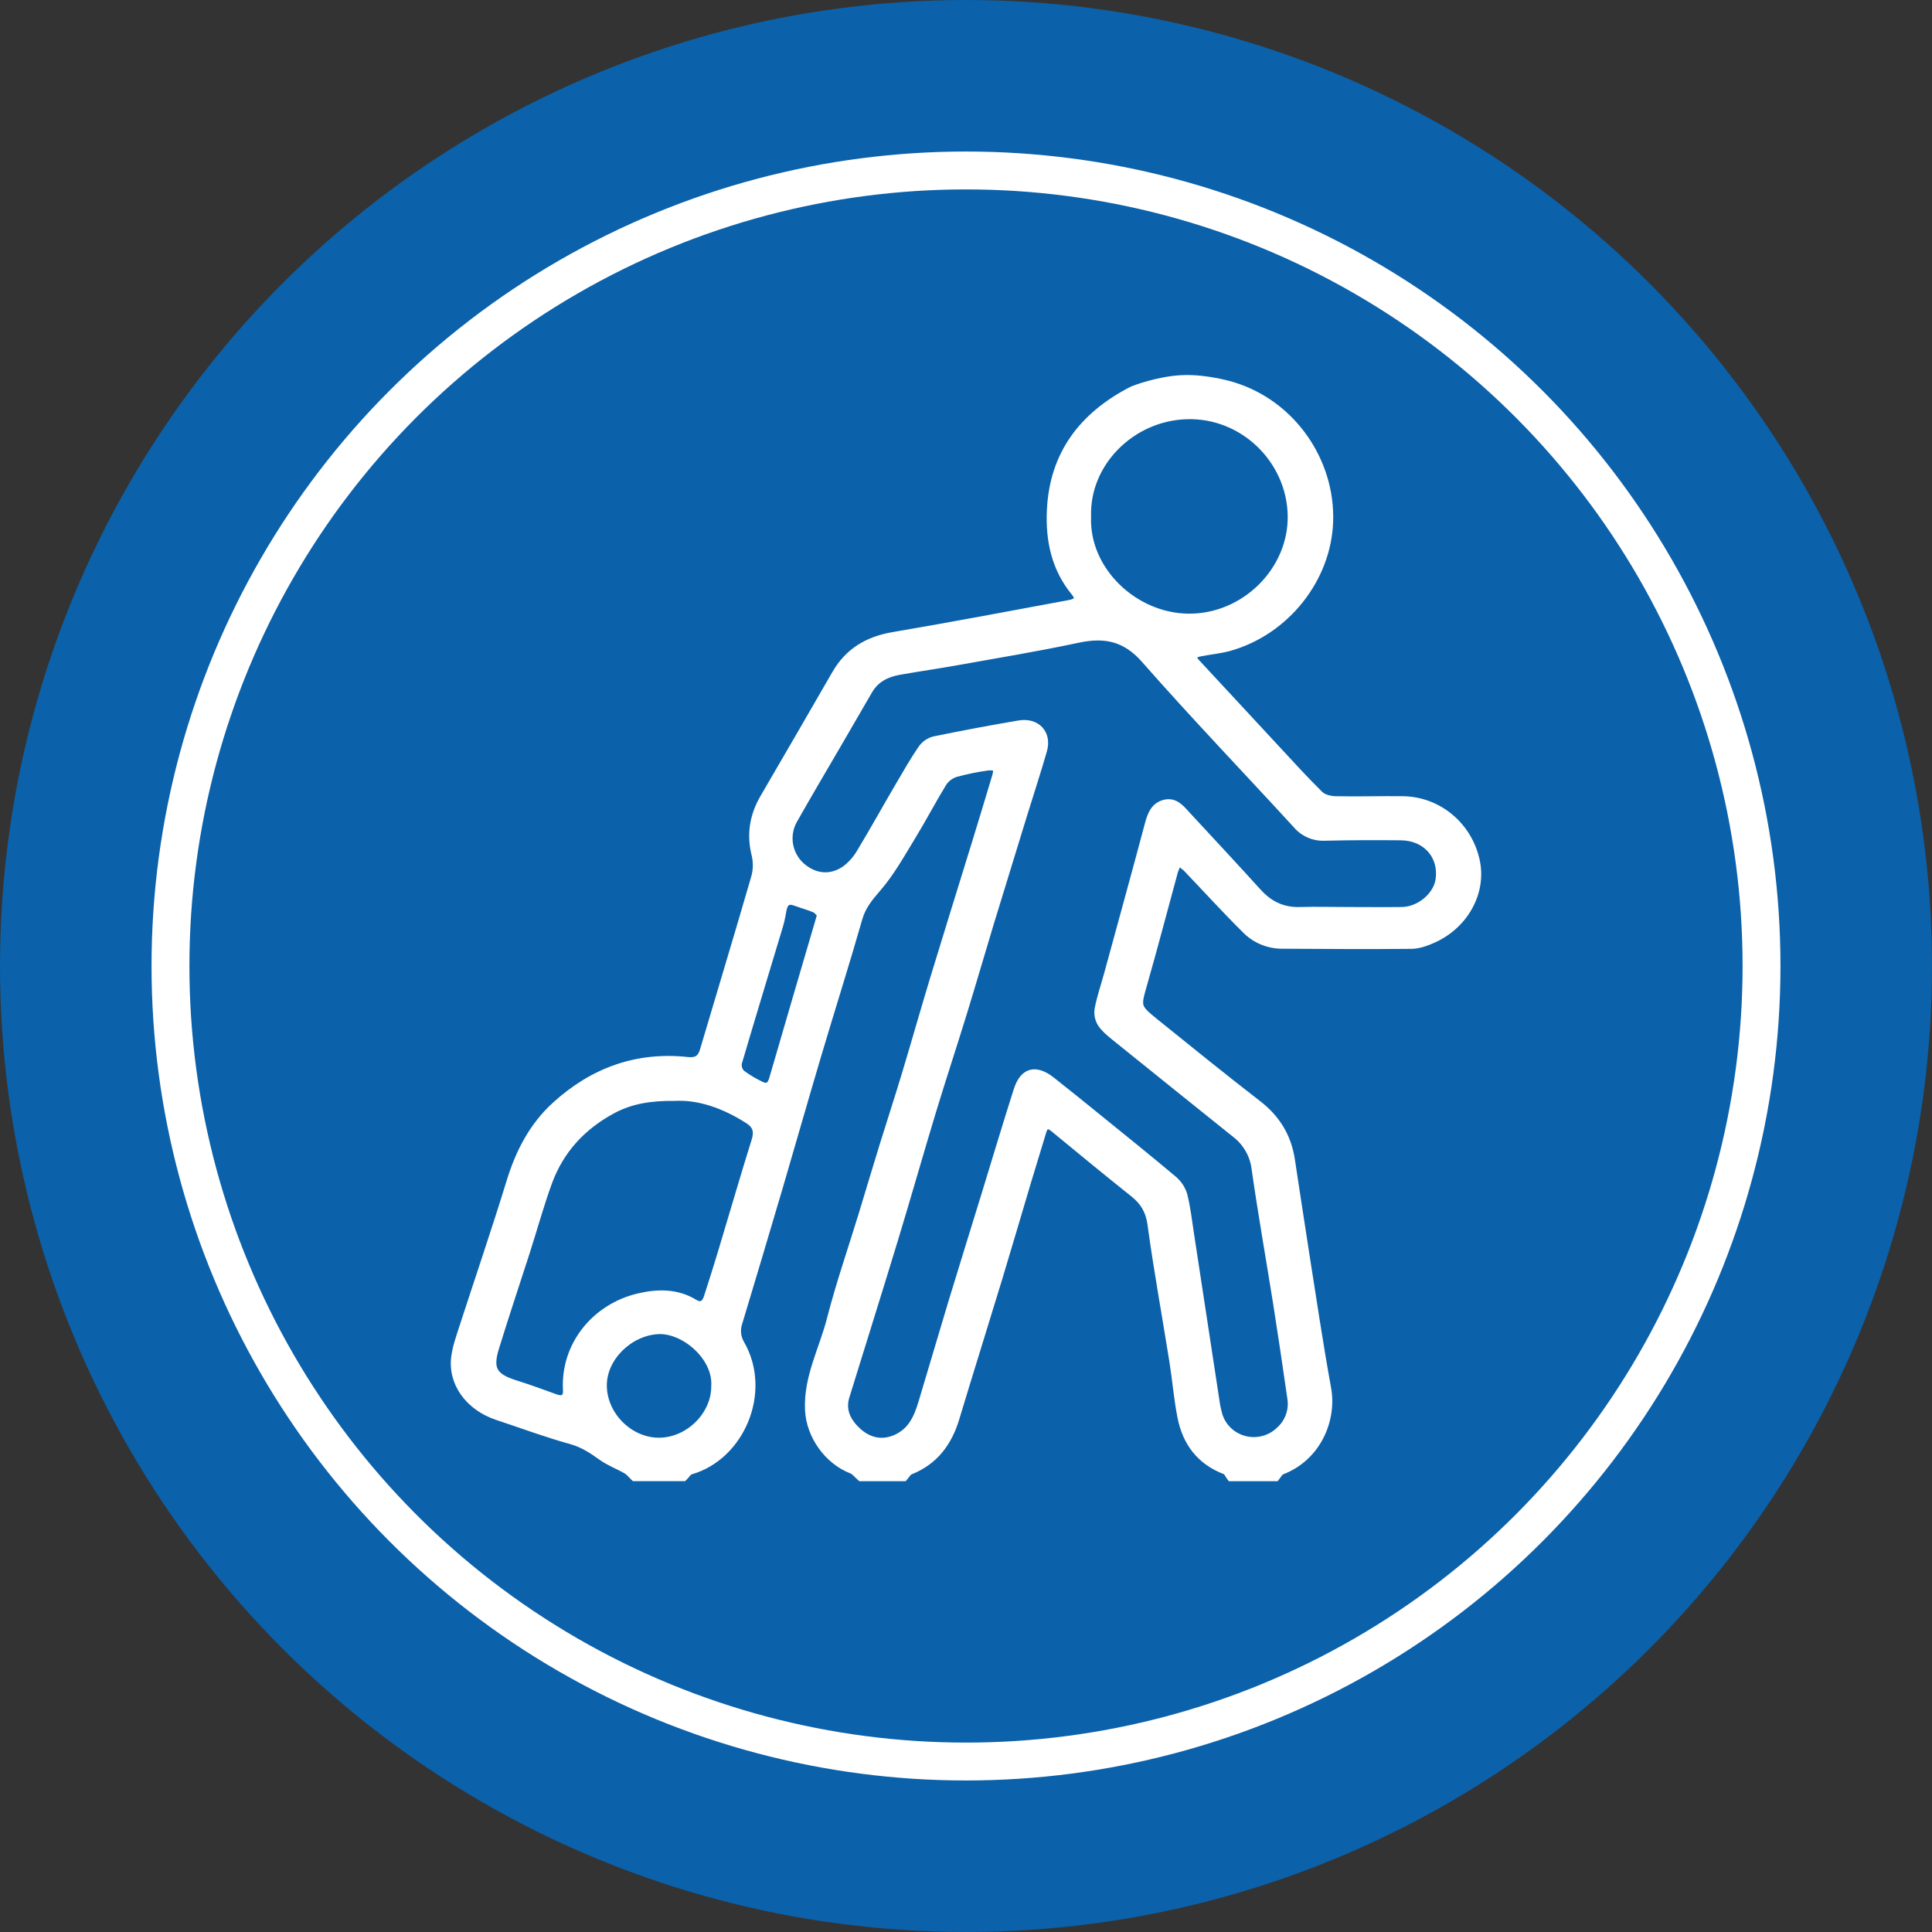
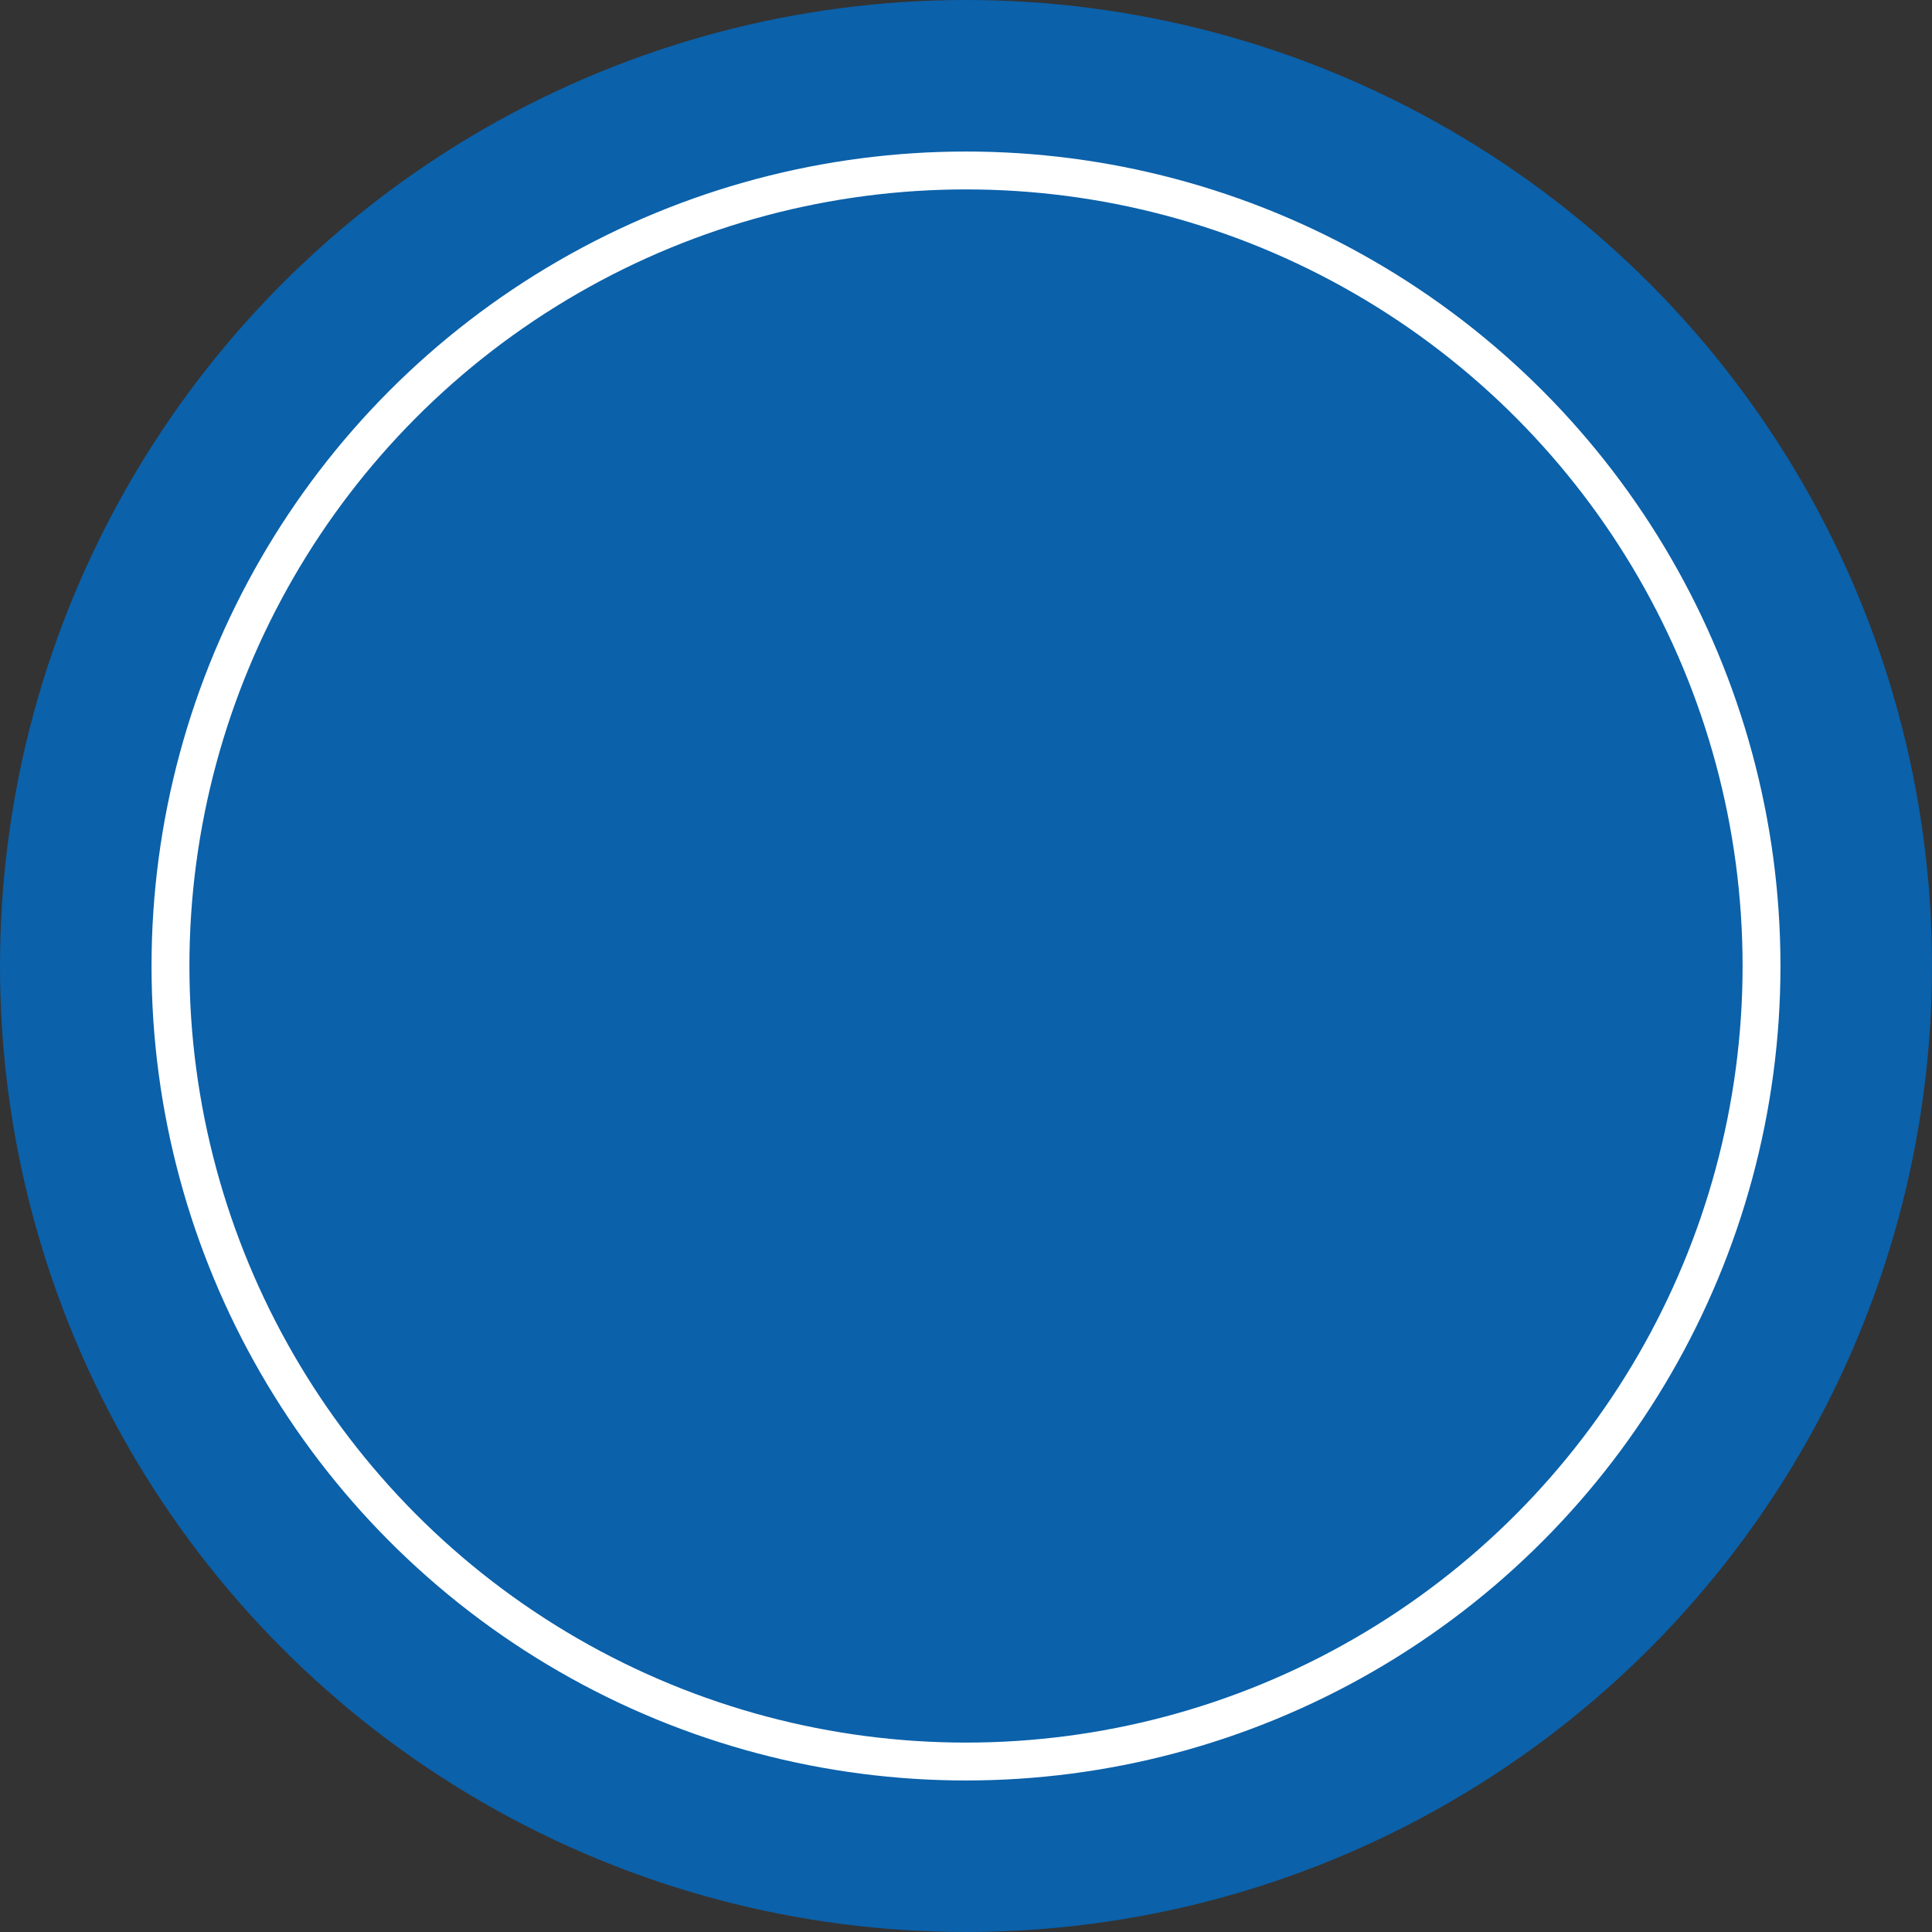
<svg xmlns="http://www.w3.org/2000/svg" width="51" height="51" viewBox="0 0 51 51" fill="none">
  <rect x="0" y="0" width="51" height="51" fill="#333333" stroke="none" />
  <circle cx="25.5" cy="25.5" r="25.5" fill="#0B61AA" />
  <circle cx="25.5" cy="25.5" r="21" fill="#0B61AA" stroke="white" />
-   <path d="M32.554 10.189C34.108 10.668 35.142 12.174 35.092 13.76C35.044 15.282 33.936 16.666 32.455 17.084C32.2 17.155 31.931 17.177 31.671 17.23C31.608 17.242 31.523 17.268 31.5 17.314C31.482 17.351 31.528 17.438 31.568 17.482C32.261 18.232 32.955 18.98 33.649 19.726C34.041 20.147 34.426 20.574 34.835 20.977C34.929 21.071 35.11 21.114 35.251 21.118C35.847 21.131 36.445 21.11 37.042 21.118C37.984 21.135 38.78 21.816 38.968 22.75C39.131 23.562 38.663 24.417 37.836 24.789C37.659 24.869 37.46 24.943 37.27 24.947C36.127 24.959 34.985 24.95 33.844 24.944C33.666 24.944 33.489 24.909 33.325 24.841C33.16 24.773 33.011 24.673 32.887 24.547C32.35 24.016 31.843 23.457 31.321 22.911C31.254 22.851 31.182 22.797 31.106 22.749C31.064 22.827 31.029 22.908 30.999 22.991C30.729 23.977 30.472 24.966 30.191 25.949C30.011 26.581 29.992 26.582 30.503 26.996C31.4 27.719 32.295 28.444 33.207 29.149C33.697 29.528 33.986 30.006 34.08 30.604C34.21 31.438 34.331 32.273 34.463 33.106C34.65 34.291 34.826 35.479 35.04 36.66C35.183 37.443 34.803 38.455 33.831 38.828C33.768 38.853 33.728 38.941 33.679 39H32.485C32.438 38.939 32.405 38.844 32.343 38.821C31.673 38.565 31.31 38.066 31.18 37.397C31.085 36.913 31.046 36.419 30.968 35.932C30.775 34.721 30.553 33.513 30.388 32.301C30.336 31.943 30.187 31.711 29.921 31.498C29.215 30.936 28.518 30.361 27.822 29.788C27.669 29.662 27.576 29.685 27.521 29.869C27.386 30.309 27.252 30.748 27.12 31.189C26.864 32.046 26.614 32.904 26.354 33.76C25.98 34.987 25.595 36.215 25.223 37.447C25.029 38.085 24.667 38.572 24.024 38.828C23.958 38.855 23.916 38.941 23.863 39H22.72C22.641 38.932 22.573 38.836 22.481 38.8C21.847 38.553 21.381 37.891 21.35 37.215C21.31 36.361 21.725 35.615 21.928 34.821C22.167 33.89 22.484 32.979 22.765 32.059C22.946 31.465 23.123 30.869 23.306 30.275C23.504 29.633 23.714 28.996 23.908 28.35C24.161 27.511 24.399 26.666 24.654 25.827C25.018 24.629 25.392 23.435 25.76 22.239C25.938 21.661 26.113 21.082 26.286 20.503C26.309 20.429 26.334 20.314 26.296 20.275C26.259 20.237 26.138 20.228 26.06 20.241C25.778 20.28 25.498 20.338 25.224 20.413C25.087 20.458 24.971 20.546 24.892 20.665C24.61 21.125 24.362 21.602 24.082 22.061C23.793 22.534 23.522 23.027 23.163 23.442C22.946 23.693 22.759 23.915 22.666 24.241C22.324 25.436 21.947 26.621 21.593 27.812C21.246 28.979 20.913 30.151 20.57 31.319C20.216 32.519 19.859 33.718 19.497 34.916C19.465 35.009 19.453 35.107 19.464 35.204C19.474 35.301 19.506 35.395 19.557 35.479C20.281 36.748 19.552 38.445 18.234 38.822C18.16 38.843 18.108 38.939 18.046 38.999H16.747C16.678 38.935 16.618 38.855 16.539 38.808C16.324 38.684 16.085 38.596 15.885 38.453C15.633 38.272 15.391 38.111 15.077 38.024C14.421 37.843 13.778 37.602 13.133 37.389C12.38 37.14 11.915 36.503 12.013 35.808C12.049 35.548 12.14 35.296 12.221 35.044C12.636 33.766 13.072 32.49 13.467 31.204C13.705 30.427 14.061 29.729 14.667 29.179C15.649 28.286 16.806 27.856 18.154 28.003C18.383 28.027 18.508 27.954 18.574 27.732C19.023 26.213 19.484 24.697 19.924 23.176C19.982 22.98 19.988 22.773 19.943 22.575C19.804 22.03 19.886 21.534 20.166 21.055C20.799 19.969 21.43 18.883 22.057 17.794C22.397 17.201 22.909 16.898 23.587 16.783C25.138 16.52 26.683 16.225 28.23 15.939C28.462 15.897 28.505 15.795 28.371 15.632C27.851 15 27.699 14.258 27.735 13.474C27.801 11.998 28.578 10.975 29.88 10.303C29.932 10.277 30.581 10.028 31.22 10.002C31.872 9.978 32.511 10.175 32.554 10.189ZM35.574 24.043C36.05 24.043 36.527 24.049 37.003 24.043C37.478 24.036 37.932 23.651 37.995 23.224C38.088 22.59 37.648 22.088 36.978 22.082C36.308 22.075 35.645 22.077 34.979 22.093C34.837 22.101 34.695 22.076 34.565 22.02C34.434 21.964 34.319 21.879 34.228 21.771C32.895 20.317 31.527 18.892 30.225 17.411C29.711 16.826 29.167 16.717 28.453 16.869C27.397 17.094 26.33 17.27 25.268 17.46C24.758 17.551 24.244 17.625 23.734 17.715C23.398 17.775 23.11 17.92 22.933 18.227C22.663 18.693 22.393 19.158 22.122 19.624C21.73 20.296 21.334 20.966 20.951 21.643C20.84 21.838 20.799 22.064 20.834 22.284C20.869 22.505 20.978 22.708 21.143 22.86C21.5 23.177 21.937 23.222 22.33 22.941C22.491 22.815 22.626 22.658 22.726 22.481C23.075 21.902 23.401 21.312 23.743 20.729C23.933 20.404 24.12 20.077 24.332 19.767C24.409 19.656 24.524 19.575 24.656 19.539C25.4 19.386 26.147 19.245 26.898 19.118C27.365 19.038 27.666 19.366 27.539 19.809C27.377 20.371 27.193 20.93 27.02 21.491C26.726 22.444 26.433 23.397 26.142 24.35C25.9 25.148 25.669 25.95 25.423 26.747C25.155 27.617 24.868 28.486 24.604 29.356C24.266 30.471 23.949 31.594 23.609 32.709C23.188 34.095 22.752 35.477 22.325 36.861C22.206 37.247 22.381 37.556 22.652 37.798C22.924 38.039 23.264 38.136 23.639 37.975C24.079 37.786 24.231 37.404 24.352 36.995C24.612 36.121 24.872 35.247 25.134 34.374C25.422 33.428 25.716 32.485 26.006 31.541C26.289 30.62 26.563 29.7 26.857 28.779C27.018 28.277 27.338 28.194 27.759 28.526C28.181 28.858 28.593 29.191 29.006 29.527C29.66 30.058 30.318 30.585 30.962 31.128C31.093 31.235 31.19 31.377 31.241 31.537C31.328 31.883 31.368 32.241 31.422 32.594C31.647 34.06 31.87 35.526 32.093 36.993C32.109 37.111 32.134 37.228 32.166 37.343C32.212 37.502 32.299 37.646 32.418 37.761C32.537 37.877 32.685 37.96 32.847 38.003C33.008 38.046 33.178 38.046 33.34 38.005C33.502 37.964 33.651 37.882 33.771 37.767C33.895 37.659 33.988 37.522 34.041 37.368C34.095 37.214 34.108 37.049 34.079 36.889C33.959 36.054 33.836 35.219 33.704 34.386C33.517 33.209 33.307 32.033 33.139 30.852C33.117 30.671 33.059 30.495 32.968 30.337C32.877 30.178 32.755 30.038 32.608 29.927C31.581 29.104 30.556 28.279 29.531 27.453C29.371 27.324 29.202 27.197 29.081 27.033C29.003 26.915 28.972 26.771 28.996 26.632C29.054 26.325 29.159 26.025 29.242 25.722C29.601 24.406 29.965 23.092 30.316 21.774C30.383 21.519 30.463 21.286 30.737 21.212C31.02 21.137 31.179 21.356 31.341 21.53C31.964 22.203 32.591 22.876 33.208 23.556C33.51 23.889 33.868 24.059 34.328 24.043C34.743 24.031 35.159 24.043 35.574 24.043V24.043ZM17.805 28.961C17.167 28.953 16.646 29.04 16.161 29.301C15.362 29.732 14.787 30.36 14.478 31.2C14.253 31.814 14.081 32.449 13.88 33.072C13.612 33.908 13.331 34.739 13.074 35.578C12.898 36.151 13.033 36.357 13.618 36.539C13.971 36.649 14.318 36.778 14.666 36.904C14.861 36.974 14.972 36.904 14.961 36.699C14.893 35.502 15.726 34.512 16.848 34.244C17.347 34.125 17.86 34.111 18.329 34.398C18.517 34.512 18.623 34.418 18.679 34.244C18.808 33.847 18.933 33.449 19.054 33.049C19.349 32.072 19.632 31.09 19.937 30.115C20.017 29.86 19.968 29.698 19.741 29.556C19.12 29.162 18.457 28.926 17.805 28.961ZM28.702 13.63C28.641 15.051 29.931 16.276 31.354 16.299C32.85 16.323 34.12 15.063 34.092 13.604C34.064 12.145 32.828 10.921 31.327 10.966C29.86 11.01 28.659 12.223 28.702 13.63ZM18.875 36.593C18.927 35.812 18.056 35.08 17.369 35.118C16.615 35.158 15.914 35.83 15.919 36.576C15.922 37.366 16.621 38.059 17.404 38.052C18.187 38.045 18.879 37.357 18.875 36.593ZM21.673 24.141C21.625 24.095 21.577 24.021 21.509 23.992C21.343 23.921 21.167 23.875 20.997 23.812C20.801 23.739 20.703 23.819 20.665 24.006C20.639 24.139 20.619 24.275 20.58 24.405C20.214 25.625 19.841 26.845 19.482 28.067C19.475 28.117 19.48 28.168 19.496 28.216C19.513 28.264 19.54 28.307 19.577 28.343C19.729 28.455 19.891 28.553 20.061 28.635C20.237 28.73 20.345 28.686 20.403 28.482C20.803 27.101 21.209 25.723 21.613 24.344L21.673 24.141Z" fill="white" stroke="white" stroke-width="0.2" />
</svg>